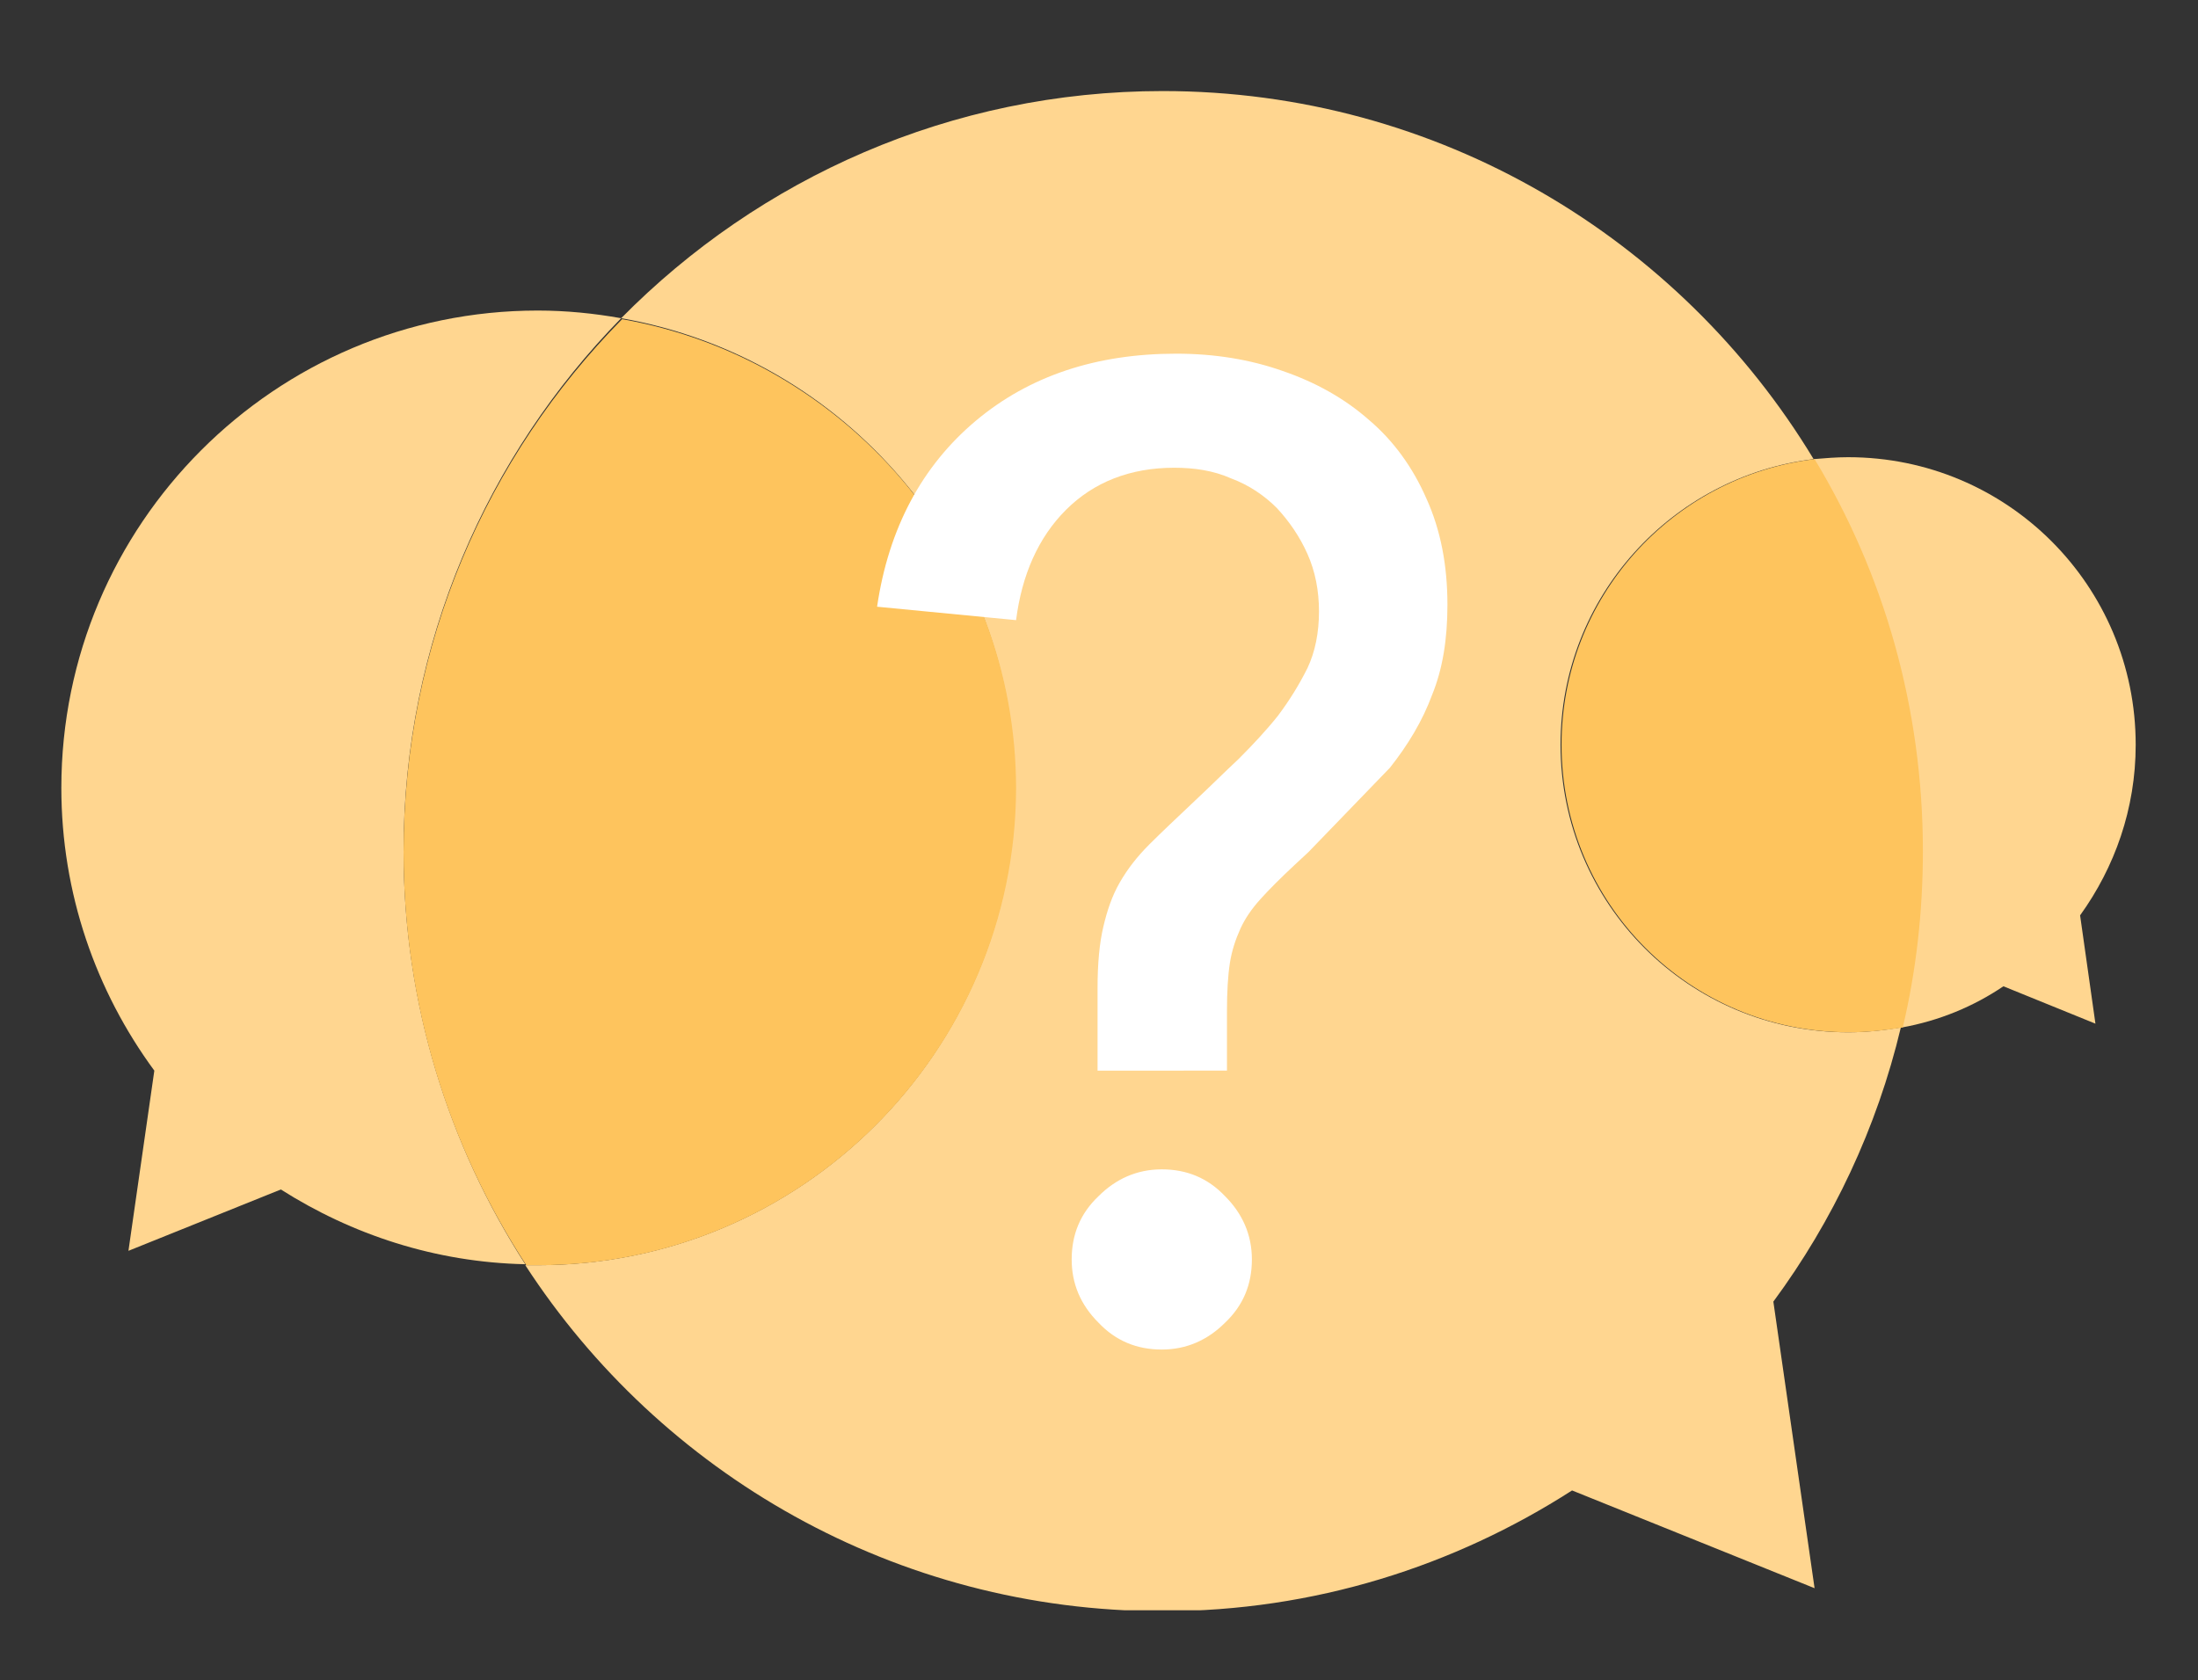
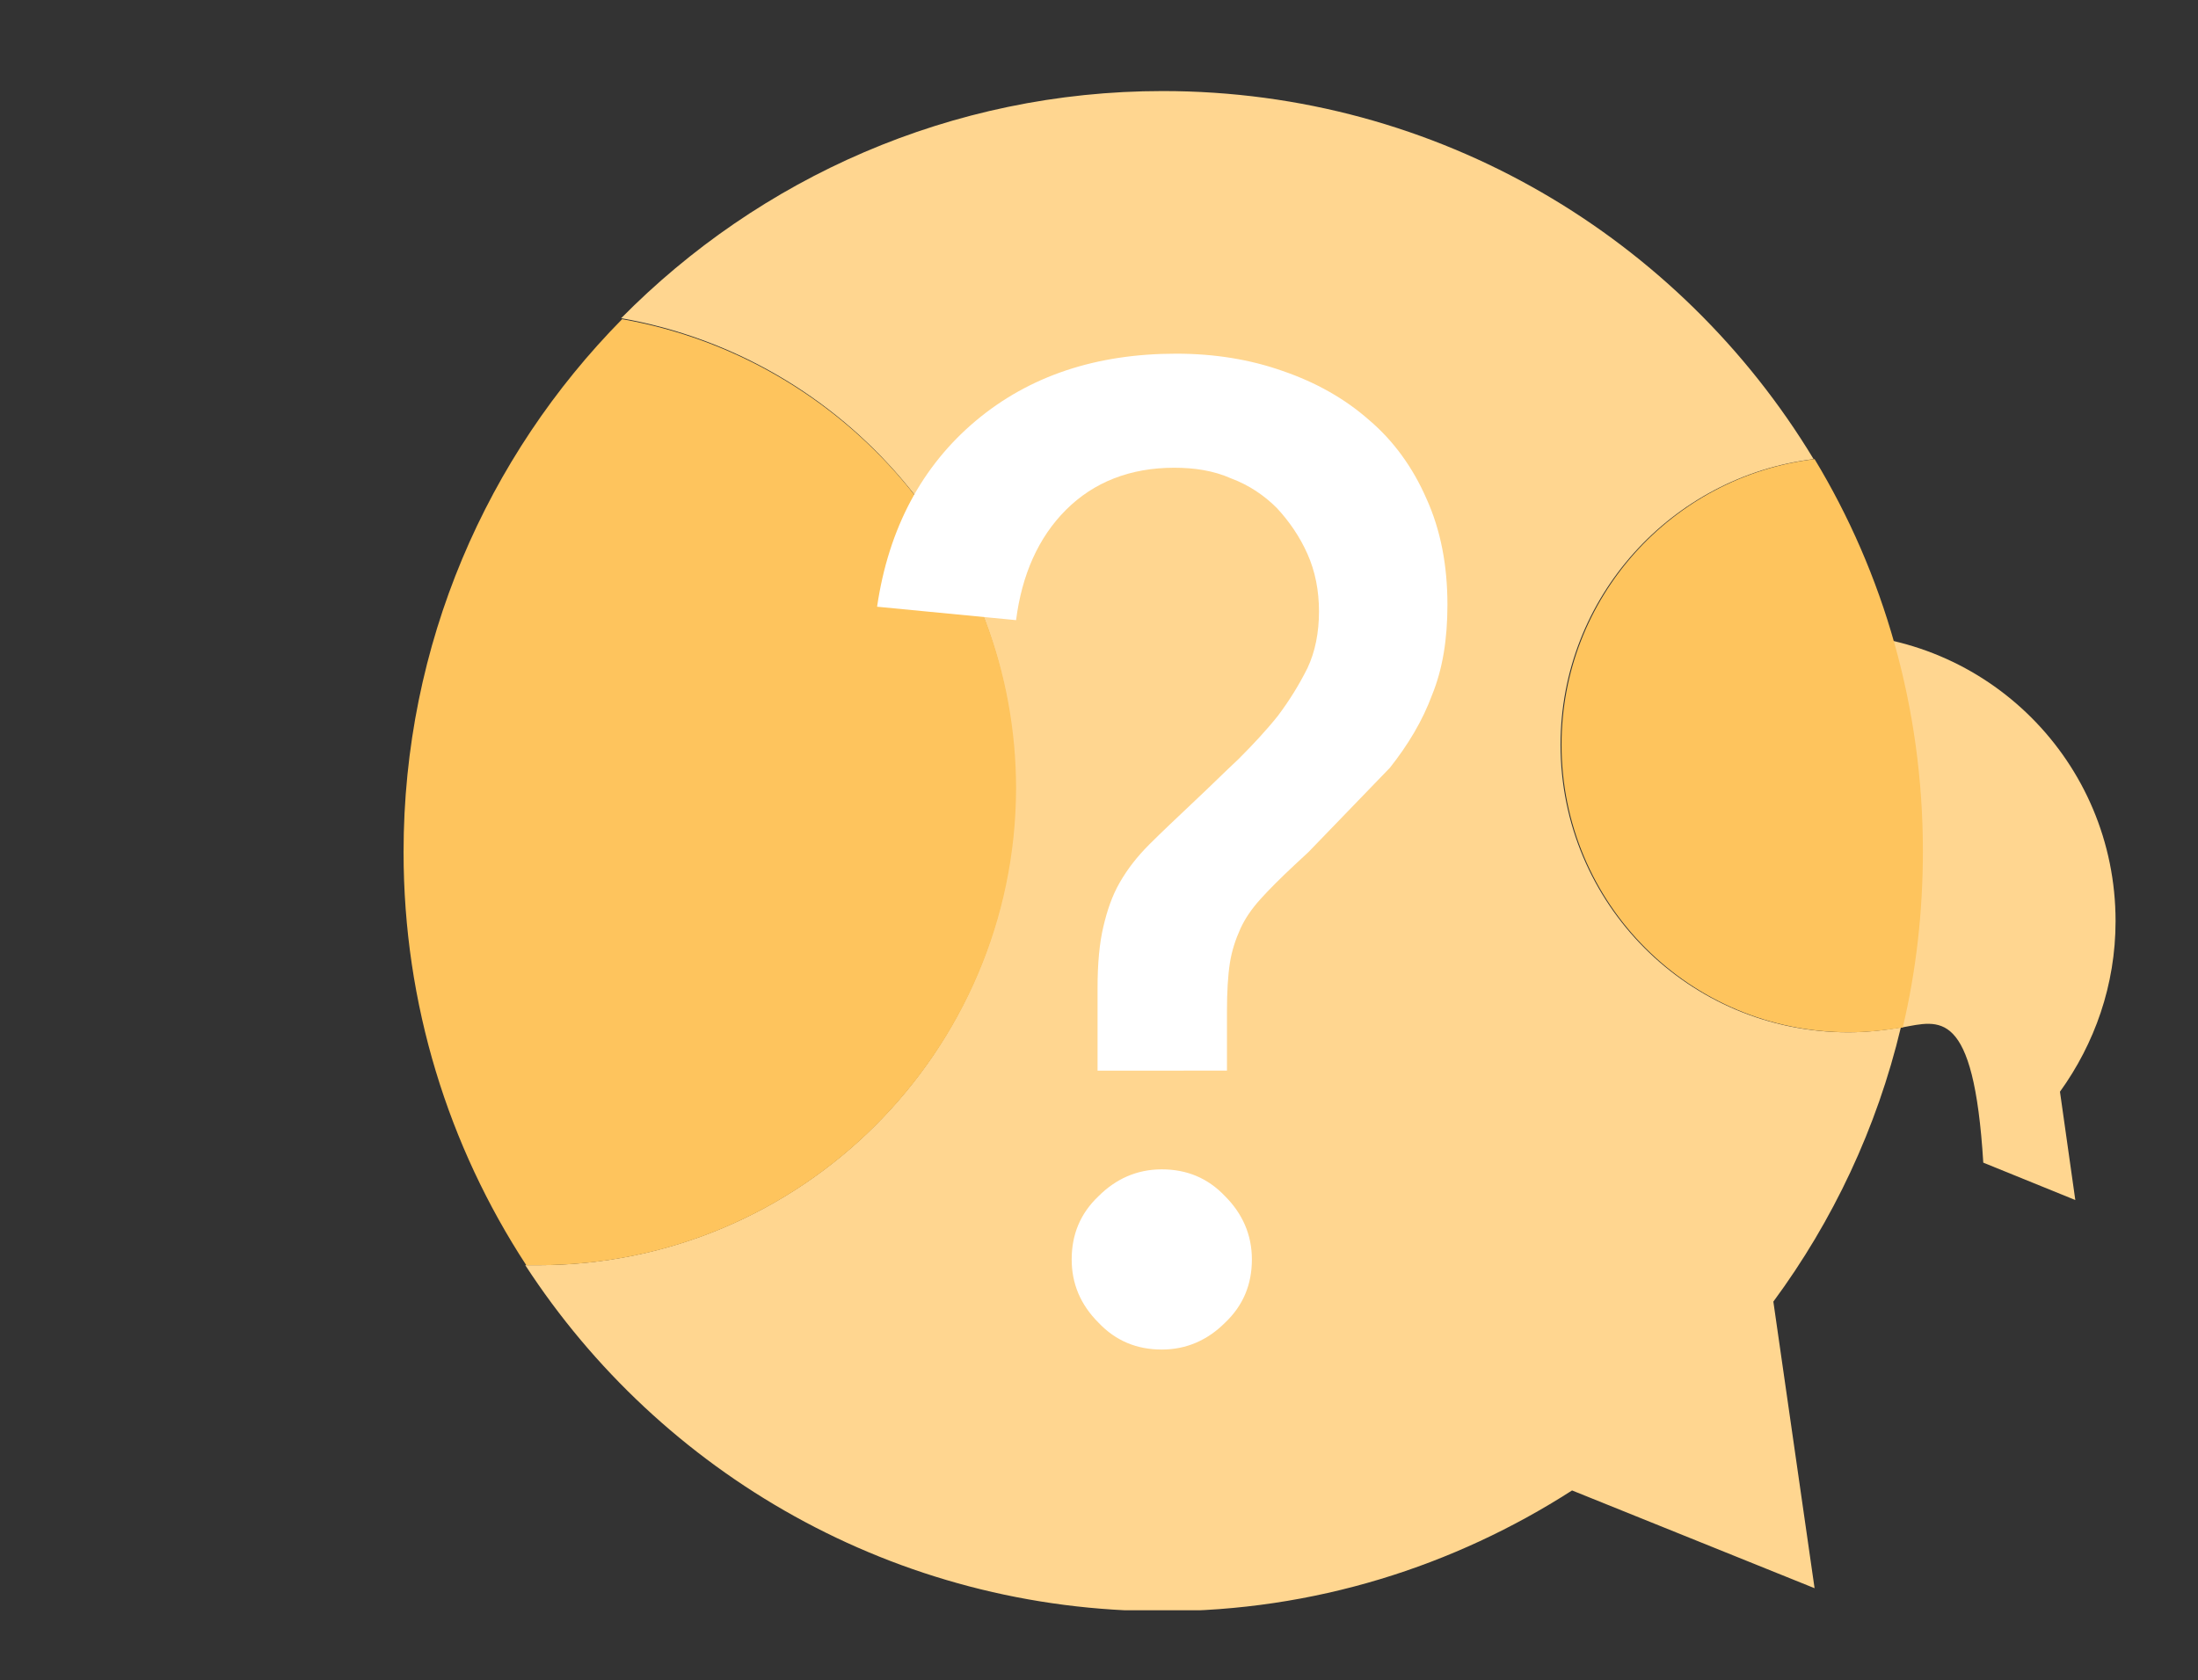
<svg xmlns="http://www.w3.org/2000/svg" xmlns:xlink="http://www.w3.org/1999/xlink" version="1.1" id="Layer_1" x="0px" y="0px" viewBox="0 0 229.3 175.3" style="enable-background:new 0 0 229.3 175.3;" xml:space="preserve">
  <rect x="0" y="0" width="229.3" height="175.3" fill="#333333" stroke="none" />
  <style type="text/css">
	.st0{clip-path:url(#SVGID_2_);fill:#FFD690;}
	.st1{fill:#FEC45D;}
	.st2{fill:#FFD690;}
	.st3{fill:#FFFFFF;}
</style>
  <g>
    <g>
      <defs>
        <rect id="SVGID_1_" x="6.4" y="9.5" width="216.5" height="158.5" />
      </defs>
      <clipPath id="SVGID_2_">
        <use xlink:href="#SVGID_1_" style="overflow:visible;" />
      </clipPath>
-       <path class="st0" d="M198.4,107.2c1.4-5.9,2.1-12.1,2.1-18.4c0-15-4.1-28.9-11.3-40.9c1.2-0.1,2.4-0.2,3.6-0.2    c16.6,0,30,13.4,30,30c0,6.7-2.2,12.8-5.8,17.8l1.6,11.3l-9.6-3.9C205.9,105,202.3,106.5,198.4,107.2" />
+       <path class="st0" d="M198.4,107.2c0-15-4.1-28.9-11.3-40.9c1.2-0.1,2.4-0.2,3.6-0.2    c16.6,0,30,13.4,30,30c0,6.7-2.2,12.8-5.8,17.8l1.6,11.3l-9.6-3.9C205.9,105,202.3,106.5,198.4,107.2" />
      <path class="st0" d="M121.3,168.1c-27.9,0-52.4-14.4-66.5-36.1c0.4,0,0.9,0,1.3,0c27.5,0,49.8-22.3,49.8-49.8    c0-24.5-17.7-44.9-41.1-49C79.2,18.6,99.2,9.5,121.3,9.5c28.8,0,54,15.4,67.9,38.4c-14.8,1.8-26.4,14.4-26.4,29.8    c0,16.6,13.4,30,30,30c1.9,0,3.7-0.2,5.5-0.5c-2.5,10.5-7.1,20.2-13.3,28.6l4.3,29.9L164,155.5    C151.7,163.4,137.1,168.1,121.3,168.1" />
    </g>
    <path class="st1" d="M192.9,107.7c-16.6,0-30-13.4-30-30c0-15.3,11.5-28,26.4-29.8c7.2,11.9,11.3,25.9,11.3,40.9   c0,6.3-0.7,12.5-2.1,18.4C196.6,107.5,194.8,107.7,192.9,107.7" />
-     <path class="st2" d="M54.8,131.9c-9.4-0.2-18.1-3.1-25.5-7.8l-15.9,6.4l2.7-18.8c-6.1-8.3-9.7-18.5-9.7-29.5   c0-27.5,22.3-49.8,49.7-49.8c3,0,5.9,0.3,8.7,0.8C50.8,47.5,42.1,67.1,42.1,88.8C42.1,104.7,46.8,119.5,54.8,131.9" />
    <path class="st1" d="M56.2,132c-0.4,0-0.9,0-1.3,0c-8.1-12.4-12.8-27.2-12.8-43.1c0-21.7,8.7-41.3,22.8-55.6   c23.3,4.1,41.1,24.5,41.1,49C105.9,109.7,83.6,132,56.2,132" />
    <path class="st3" d="M111.8,131.4c0-2.6,0.9-4.8,2.8-6.6c1.8-1.8,4-2.8,6.6-2.8c2.6,0,4.8,0.9,6.6,2.8c1.8,1.8,2.8,4,2.8,6.6   c0,2.6-0.9,4.8-2.8,6.6c-1.8,1.8-4,2.8-6.6,2.8c-2.6,0-4.8-0.9-6.6-2.8C112.7,136.1,111.8,133.9,111.8,131.4L111.8,131.4z    M114.5,111.8v-8.7c0-2.6,0.2-4.7,0.6-6.4c0.4-1.7,0.9-3.2,1.7-4.6c0.8-1.4,1.8-2.7,3.1-4c1.3-1.3,2.9-2.8,4.8-4.6   c1.5-1.4,3-2.9,4.5-4.3c1.5-1.5,2.9-3,4.1-4.5c1.2-1.6,2.2-3.2,3.1-5c0.8-1.7,1.2-3.7,1.2-5.9c0-2.2-0.4-4.2-1.2-6   c-0.8-1.8-1.9-3.4-3.2-4.8c-1.3-1.3-2.9-2.4-4.8-3.1c-1.8-0.8-3.8-1.1-5.9-1.1c-4.6,0-8.4,1.5-11.3,4.4c-2.9,2.9-4.6,6.8-5.2,11.5   l-14.5-1.4c1.2-8.2,4.7-14.7,10.3-19.4c5.6-4.7,12.6-7,20.9-7c4,0,7.7,0.6,11.1,1.8c3.5,1.2,6.5,2.9,9,5.1c2.6,2.2,4.6,5,6,8.2   c1.5,3.3,2.2,7,2.2,11.1c0,3.6-0.5,6.7-1.6,9.4c-1,2.7-2.5,5.2-4.4,7.6l-8.5,8.8l-1.4,1.3c-1.5,1.4-2.7,2.6-3.6,3.6   c-0.9,1-1.6,2-2.1,3.1c-0.5,1.1-0.9,2.3-1.1,3.6c-0.2,1.3-0.3,3-0.3,5v6.2H114.5L114.5,111.8z" />
  </g>
</svg>